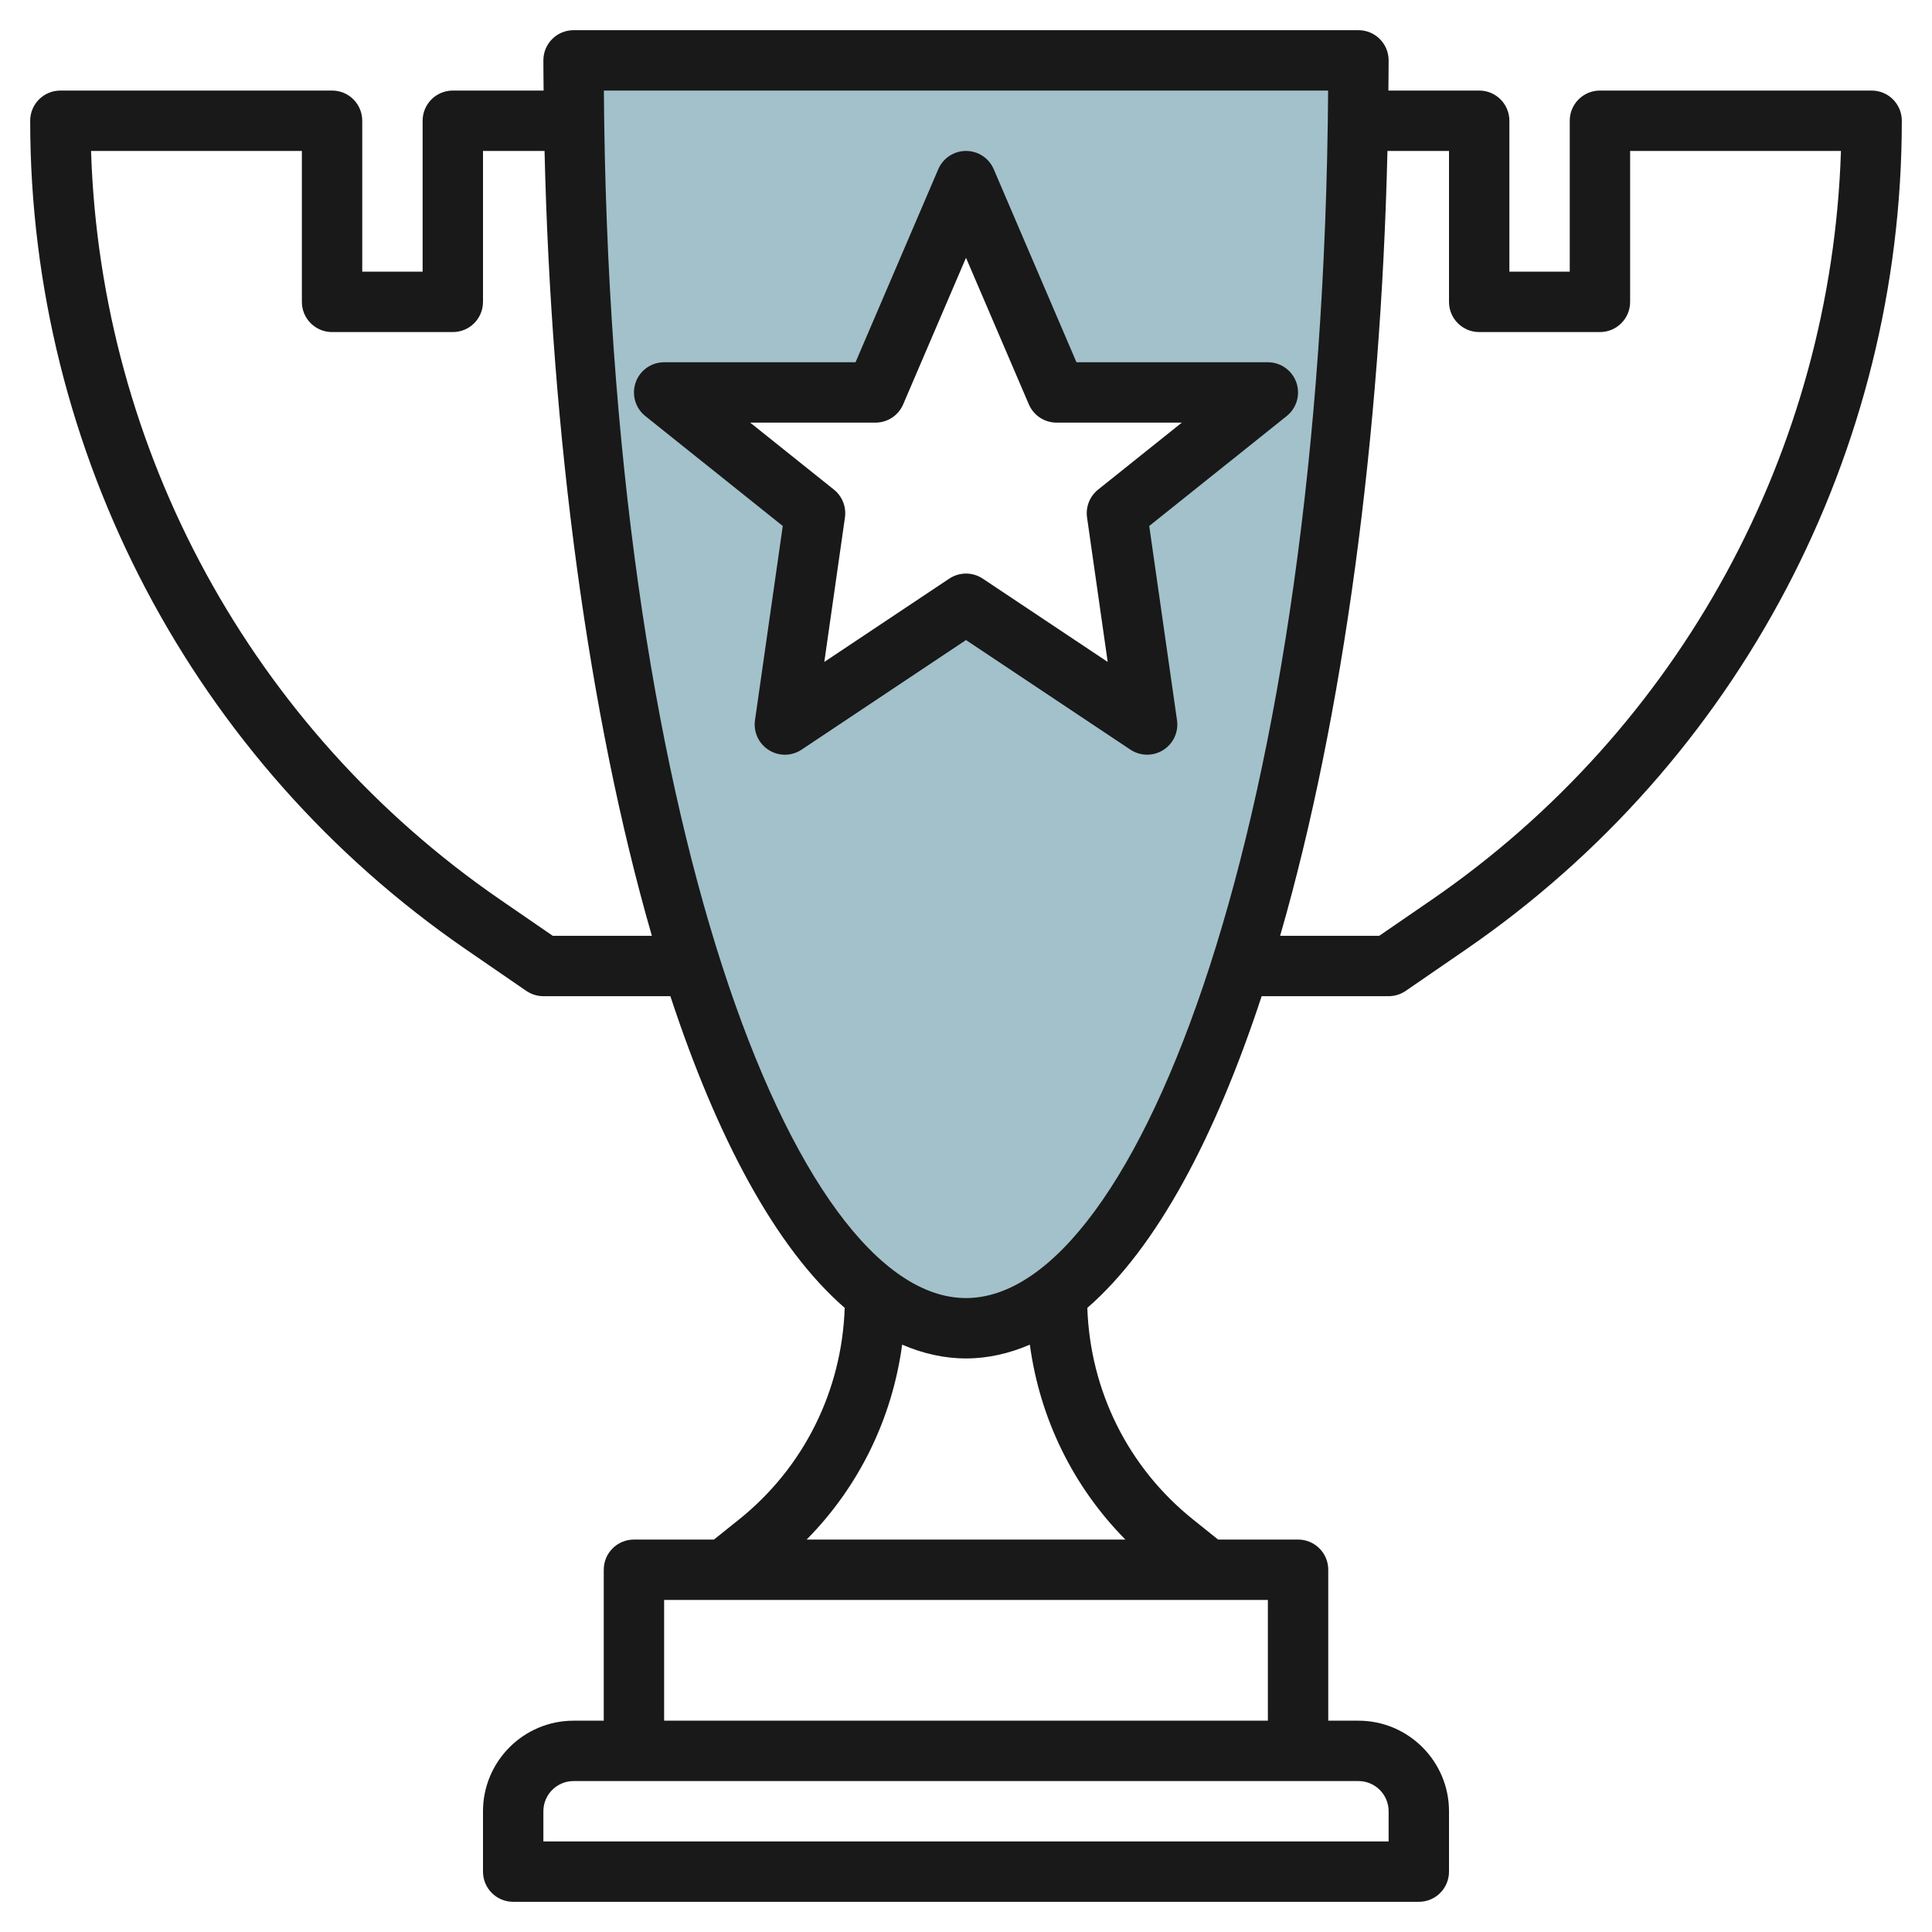
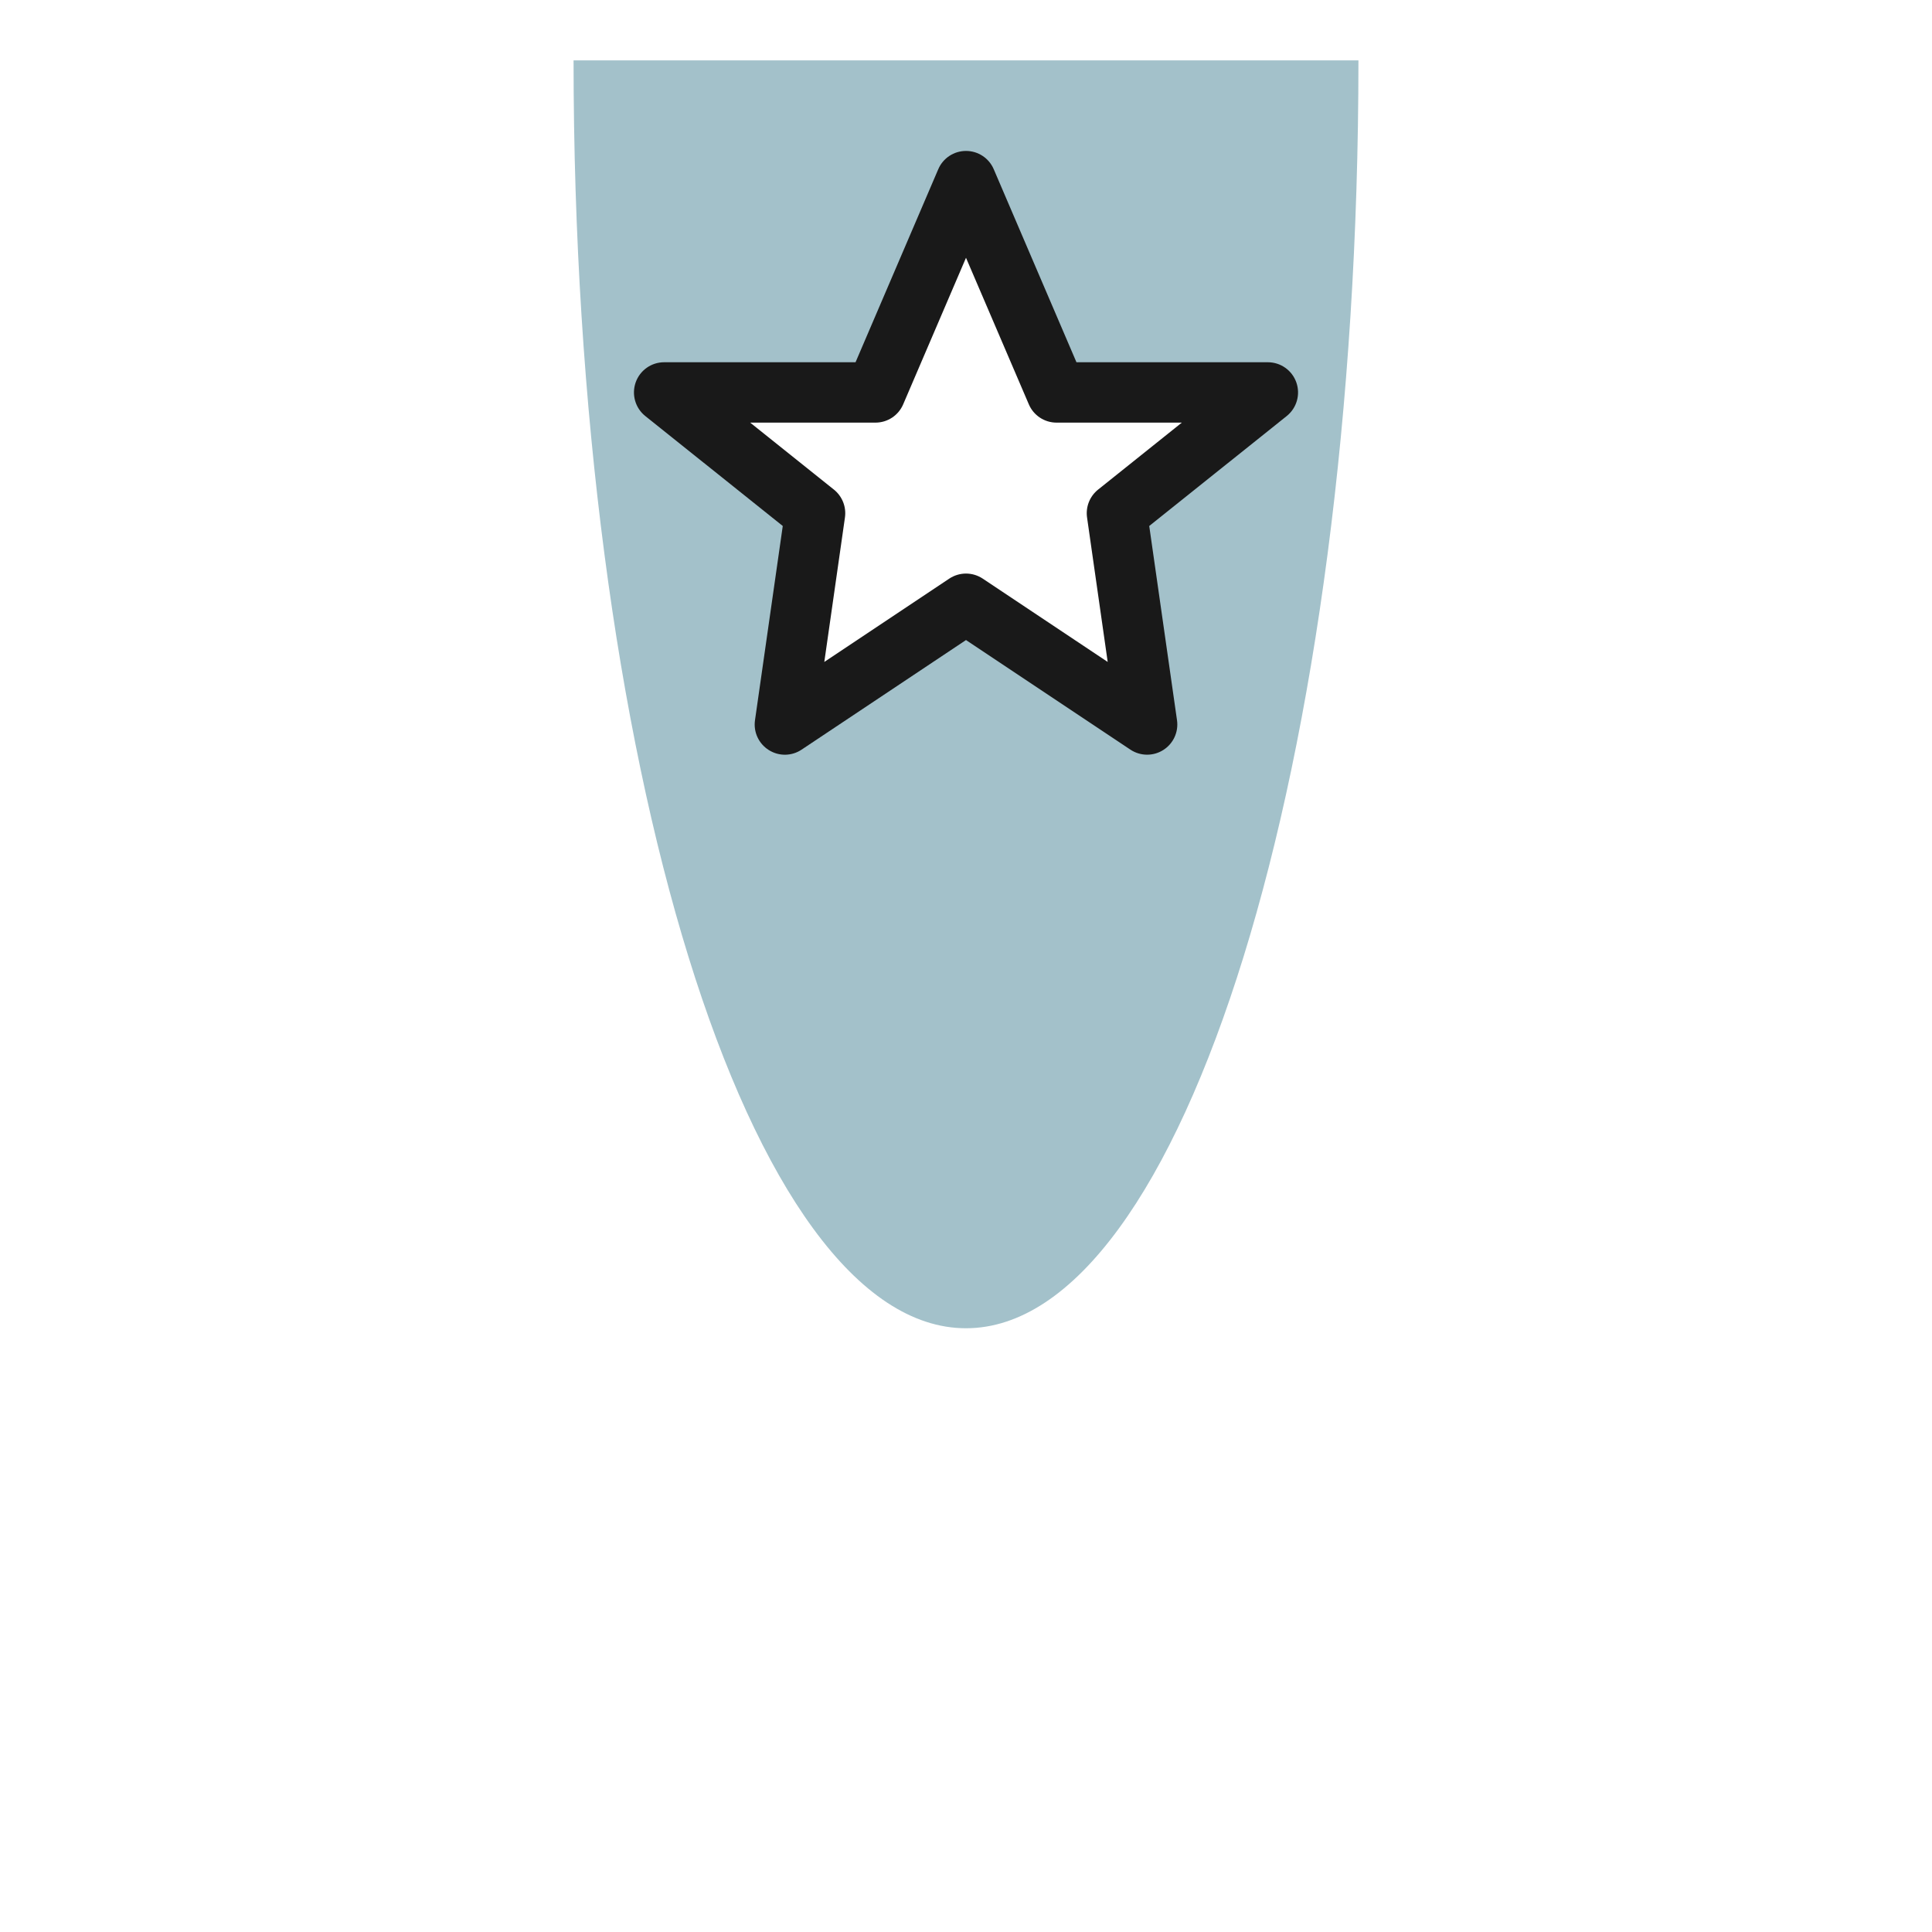
<svg xmlns="http://www.w3.org/2000/svg" id="Layer_3" enable-background="new 0 0 64 64" height="512" viewBox="0 0 64 64" width="512">
  <path d="m19 2c0 23.196 5.82 42 13 42s13-18.804 13-42zm13 18-6 4 1-7-5-4h6 1l3-7 3 7h7l-5 4 1 7z" fill="#a3c1ca" />
  <g fill="#191919">
-     <path d="m62 3h-9c-.553 0-1 .447-1 1v5h-2v-5c0-.553-.447-1-1-1h-3.008c.003-.333.008-.667.008-1 0-.553-.447-1-1-1h-26c-.553 0-1 .447-1 1 0 .333.005.667.008 1h-3.008c-.553 0-1 .447-1 1v5h-2v-5c0-.553-.447-1-1-1h-9c-.553 0-1 .447-1 1 0 10.974 5.399 21.237 14.442 27.455l1.991 1.369c.168.114.365.176.567.176h4.207c1.544 4.691 3.486 8.337 5.775 10.325-.094 2.747-1.353 5.292-3.511 7.018l-.821.657h-2.65c-.553 0-1 .447-1 1v5h-1c-1.654 0-3 1.346-3 3v2c0 .553.447 1 1 1h30c.553 0 1-.447 1-1v-2c0-1.654-1.346-3-3-3h-1v-5c0-.553-.447-1-1-1h-2.649l-.821-.658c-2.158-1.725-3.417-4.269-3.511-7.017 2.29-1.988 4.232-5.634 5.775-10.325h4.206c.202 0 .399-.062.566-.176l1.991-1.369c9.044-6.218 14.443-16.481 14.443-27.455 0-.553-.447-1-1-1zm-43.689 28-1.735-1.193c-8.225-5.655-13.243-14.871-13.56-24.807h6.984v5c0 .553.447 1 1 1h4c.553 0 1-.447 1-1v-5h2.039c.218 9.396 1.452 18.718 3.555 26zm27.689 29v1h-28v-1c0-.552.448-1 1-1h26c.552 0 1 .448 1 1zm-4-3h-20v-4h20zm-4.72-6h-10.559c1.736-1.757 2.834-4.013 3.164-6.456.681.291 1.384.456 2.115.456s1.434-.165 2.115-.456c.33 2.443 1.429 4.7 3.165 6.456zm-5.28-8c-5.716 0-11.83-16.028-11.996-40h23.992c-.166 23.972-6.28 40-11.996 40zm15.425-13.193-1.736 1.193h-3.283c2.102-7.282 3.336-16.604 3.555-26h2.039v5c0 .553.447 1 1 1h4c.553 0 1-.447 1-1v-5h6.984c-.317 9.936-5.335 19.152-13.559 24.807z" />
    <path d="m42.943 12.669c-.14-.4-.518-.669-.943-.669h-6.341l-2.74-6.394c-.157-.368-.519-.606-.919-.606s-.762.238-.919.606l-2.74 6.394h-6.341c-.425 0-.803.269-.943.669s-.013.847.318 1.112l4.555 3.643-.92 6.435c-.056.391.123.777.457.987.334.212.76.206 1.088-.014l5.445-3.63 5.445 3.63c.168.112.362.168.555.168.185 0 .37-.051.533-.154.334-.21.513-.597.457-.987l-.92-6.435 4.555-3.643c.331-.265.459-.712.318-1.112zm-6.568 3.55c-.276.222-.415.572-.365.923l.684 4.786-4.139-2.76c-.168-.112-.362-.168-.555-.168s-.387.056-.555.168l-4.139 2.76.684-4.786c.05-.351-.089-.701-.365-.923l-2.774-2.219h4.149c.4 0 .762-.238.919-.606l2.081-4.855 2.081 4.854c.157.369.519.607.919.607h4.149z" />
  </g>
</svg>